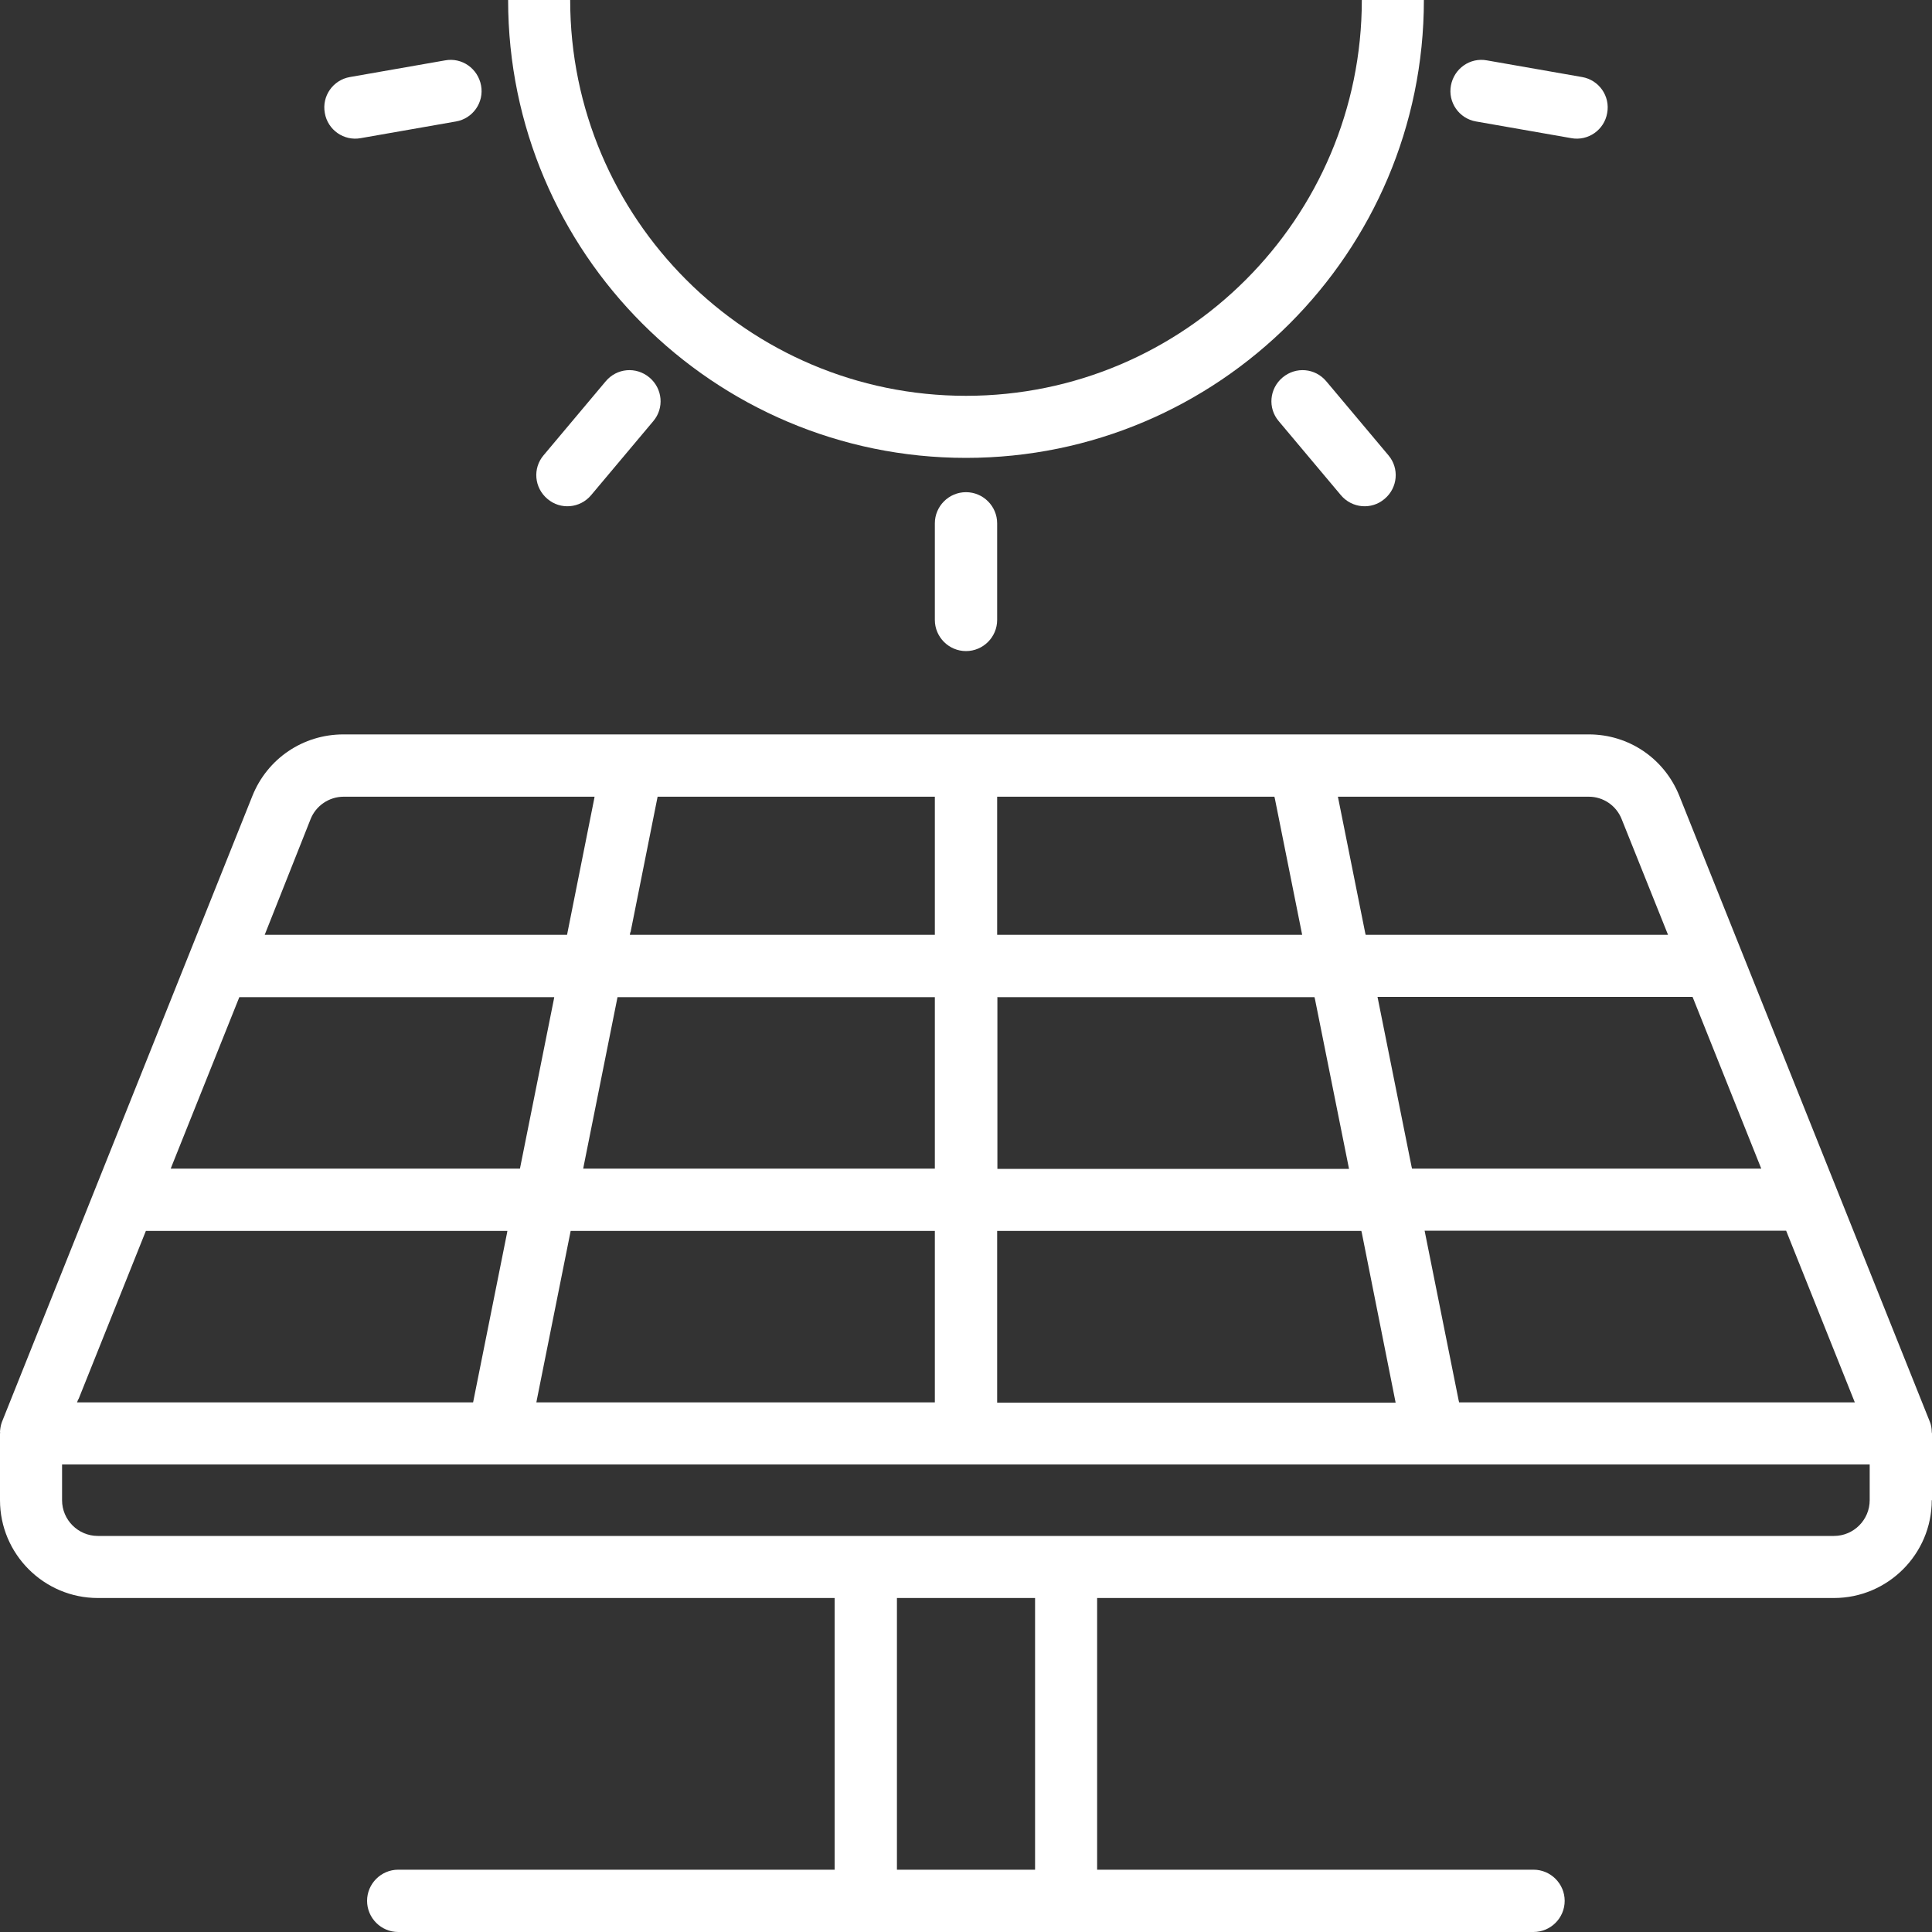
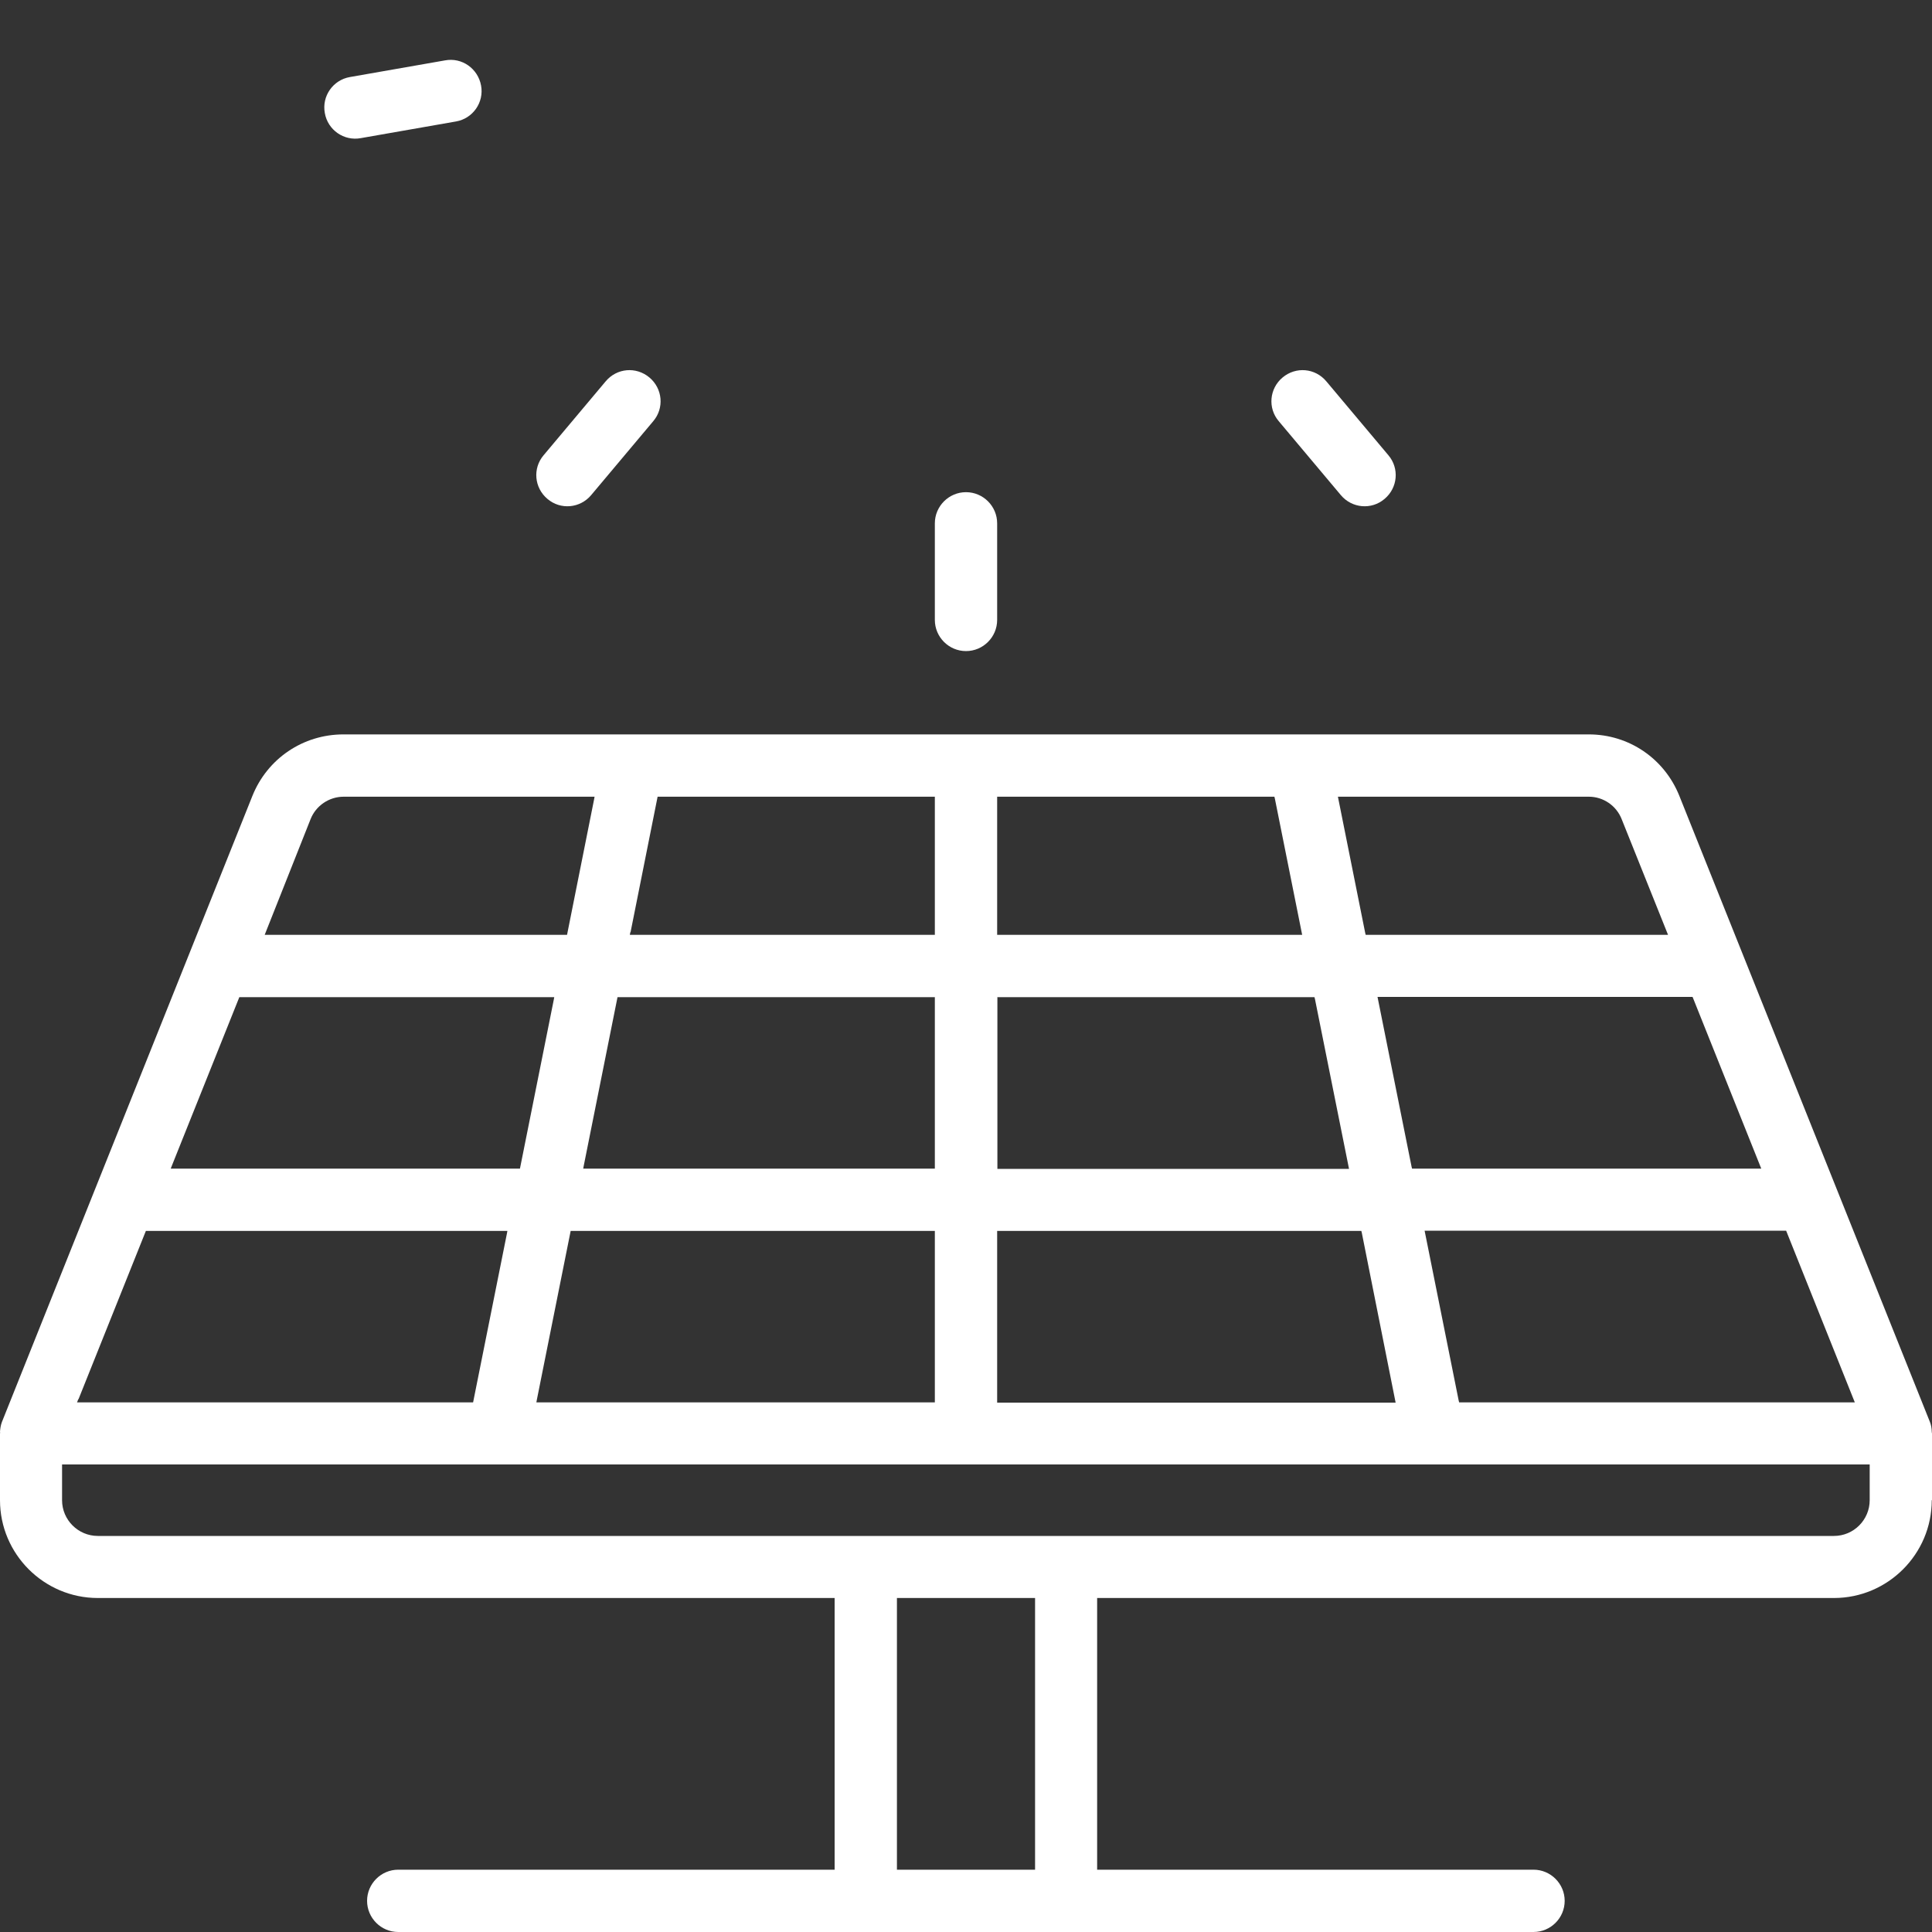
<svg xmlns="http://www.w3.org/2000/svg" width="80" height="80" viewBox="0 0 80 80" fill="none">
  <rect x="0" y="0" width="80" height="80" fill="#333333" stroke="none" />
  <g clip-path="url(#clip0_114_41)">
    <path d="M80 62.12V59.35C80 59.35 79.99 59.33 79.99 59.29C79.99 59.14 79.96 58.99 79.91 58.87L69.54 32.96C68.92 31.41 67.45 30.41 65.79 30.41H14.22C12.55 30.41 11.07 31.41 10.45 32.96L0.08 58.88C0.03 59.01 0.01 59.15 0 59.28C0.01 59.32 0 59.35 0 59.37V62.12C0 64.35 1.82 66.17 4.05 66.17H34.56V77.42H16.49C15.78 77.42 15.2 78 15.2 78.71C15.2 79.42 15.78 80 16.49 80H63.5C64.21 80 64.79 79.42 64.79 78.71C64.79 78 64.21 77.42 63.5 77.42H45.43V66.17H75.94C78.17 66.17 79.99 64.35 79.99 62.12H80ZM76.81 58.07H60.42L60.4 57.99L58.99 50.96H73.96L76.8 58.06L76.81 58.07ZM70.09 41.29L72.93 48.39H58.47L58.45 48.31L57.04 41.28H70.08L70.09 41.29ZM65.79 32.99C66.39 32.99 66.93 33.36 67.15 33.92L69.07 38.71H56.55L56.53 38.63L55.4 32.99H65.79ZM41.29 32.99H52.77L52.79 33.07L53.92 38.71H41.29V32.99ZM41.29 41.29H54.43L54.45 41.37L55.86 48.4H41.3V41.3L41.29 41.29ZM41.29 50.97H56.37L56.39 51.05L57.79 58.08H41.29V50.98V50.97ZM26.11 38.6L27.23 32.99H38.71V38.71H26.08L26.1 38.6H26.11ZM38.71 41.29V48.39H24.15L24.17 48.28L25.57 41.29H38.71ZM38.71 50.97V58.07H22.21L22.23 57.96L23.63 50.97H38.71ZM12.86 33.92C13.08 33.36 13.63 32.99 14.23 32.99H24.62L24.6 33.1L23.48 38.71H10.96L12.86 33.92ZM7.12 48.26L9.91 41.29H22.95L22.93 41.4L21.53 48.39H7.07L7.12 48.26ZM3.25 57.94L6.04 50.97H21.01L20.99 51.08L19.59 58.07H3.19L3.24 57.94H3.25ZM42.86 77.42H37.14V66.17H42.86V77.42ZM4.05 63.6C3.24 63.6 2.57 62.94 2.57 62.12V60.64H77.42V62.12C77.42 62.93 76.76 63.6 75.94 63.6H4.05Z" fill="white" />
    <path d="M40 26.96C39.29 26.96 38.71 26.38 38.71 25.67V21.67C38.71 20.96 39.29 20.38 40 20.38C40.71 20.38 41.29 20.96 41.29 21.67V25.67C41.29 26.38 40.71 26.96 40 26.96Z" fill="white" />
    <path d="M57.33 20.66C56.79 21.12 55.98 21.05 55.52 20.5L52.95 17.44C52.49 16.9 52.56 16.09 53.11 15.63C53.66 15.17 54.46 15.24 54.92 15.79L57.49 18.85C57.95 19.39 57.88 20.2 57.33 20.66Z" fill="white" />
-     <path d="M66.55 4.68C66.43 5.38 65.76 5.85 65.06 5.72L61.12 5.03C60.42 4.91 59.95 4.24 60.08 3.54C60.21 2.84 60.87 2.37 61.57 2.5L65.51 3.19C66.21 3.31 66.68 3.98 66.55 4.68Z" fill="white" />
    <path d="M22.67 20.66C23.21 21.12 24.02 21.05 24.48 20.5L27.05 17.44C27.51 16.9 27.44 16.09 26.89 15.63C26.34 15.17 25.54 15.24 25.08 15.79L22.51 18.85C22.05 19.39 22.12 20.2 22.67 20.66Z" fill="white" />
    <path d="M13.45 4.68C13.57 5.38 14.24 5.85 14.94 5.72L18.88 5.03C19.58 4.91 20.05 4.24 19.92 3.54C19.79 2.84 19.13 2.37 18.43 2.5L14.49 3.19C13.79 3.31 13.32 3.98 13.45 4.68Z" fill="white" />
-     <path d="M56.39 0C56.39 9.04 49.04 16.39 40 16.39C30.96 16.39 23.61 9.04 23.61 0H21.04C21.04 10.46 29.55 18.96 40 18.96C50.45 18.96 58.96 10.46 58.96 0H56.39Z" fill="white" />
  </g>
  <defs>
    <clipPath id="clip0_114_41">
      <rect width="80" height="80" fill="white" />
    </clipPath>
  </defs>
</svg>